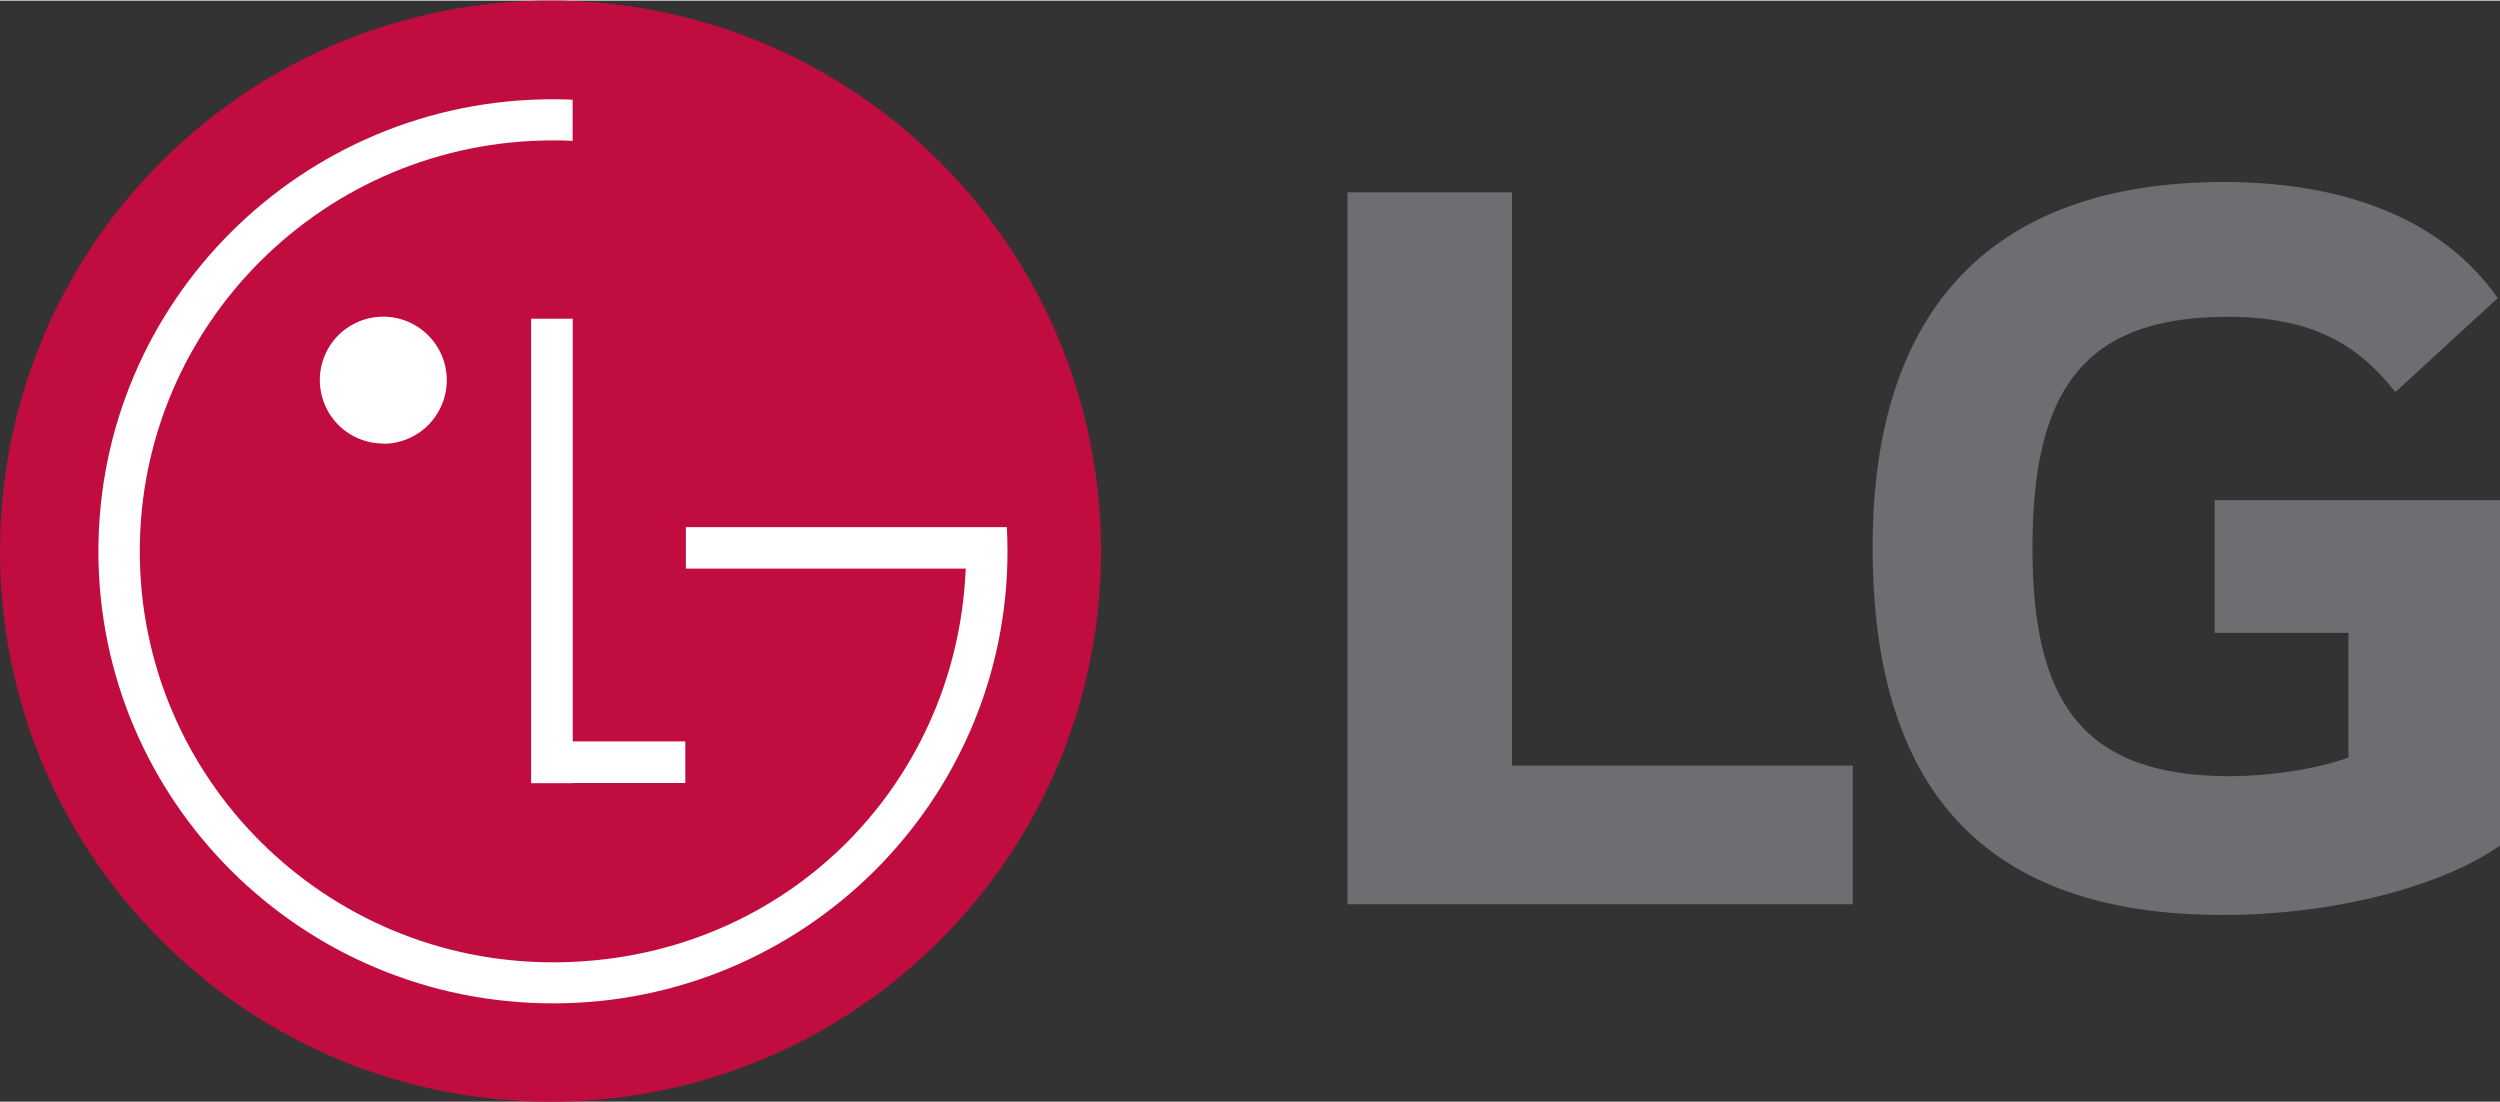
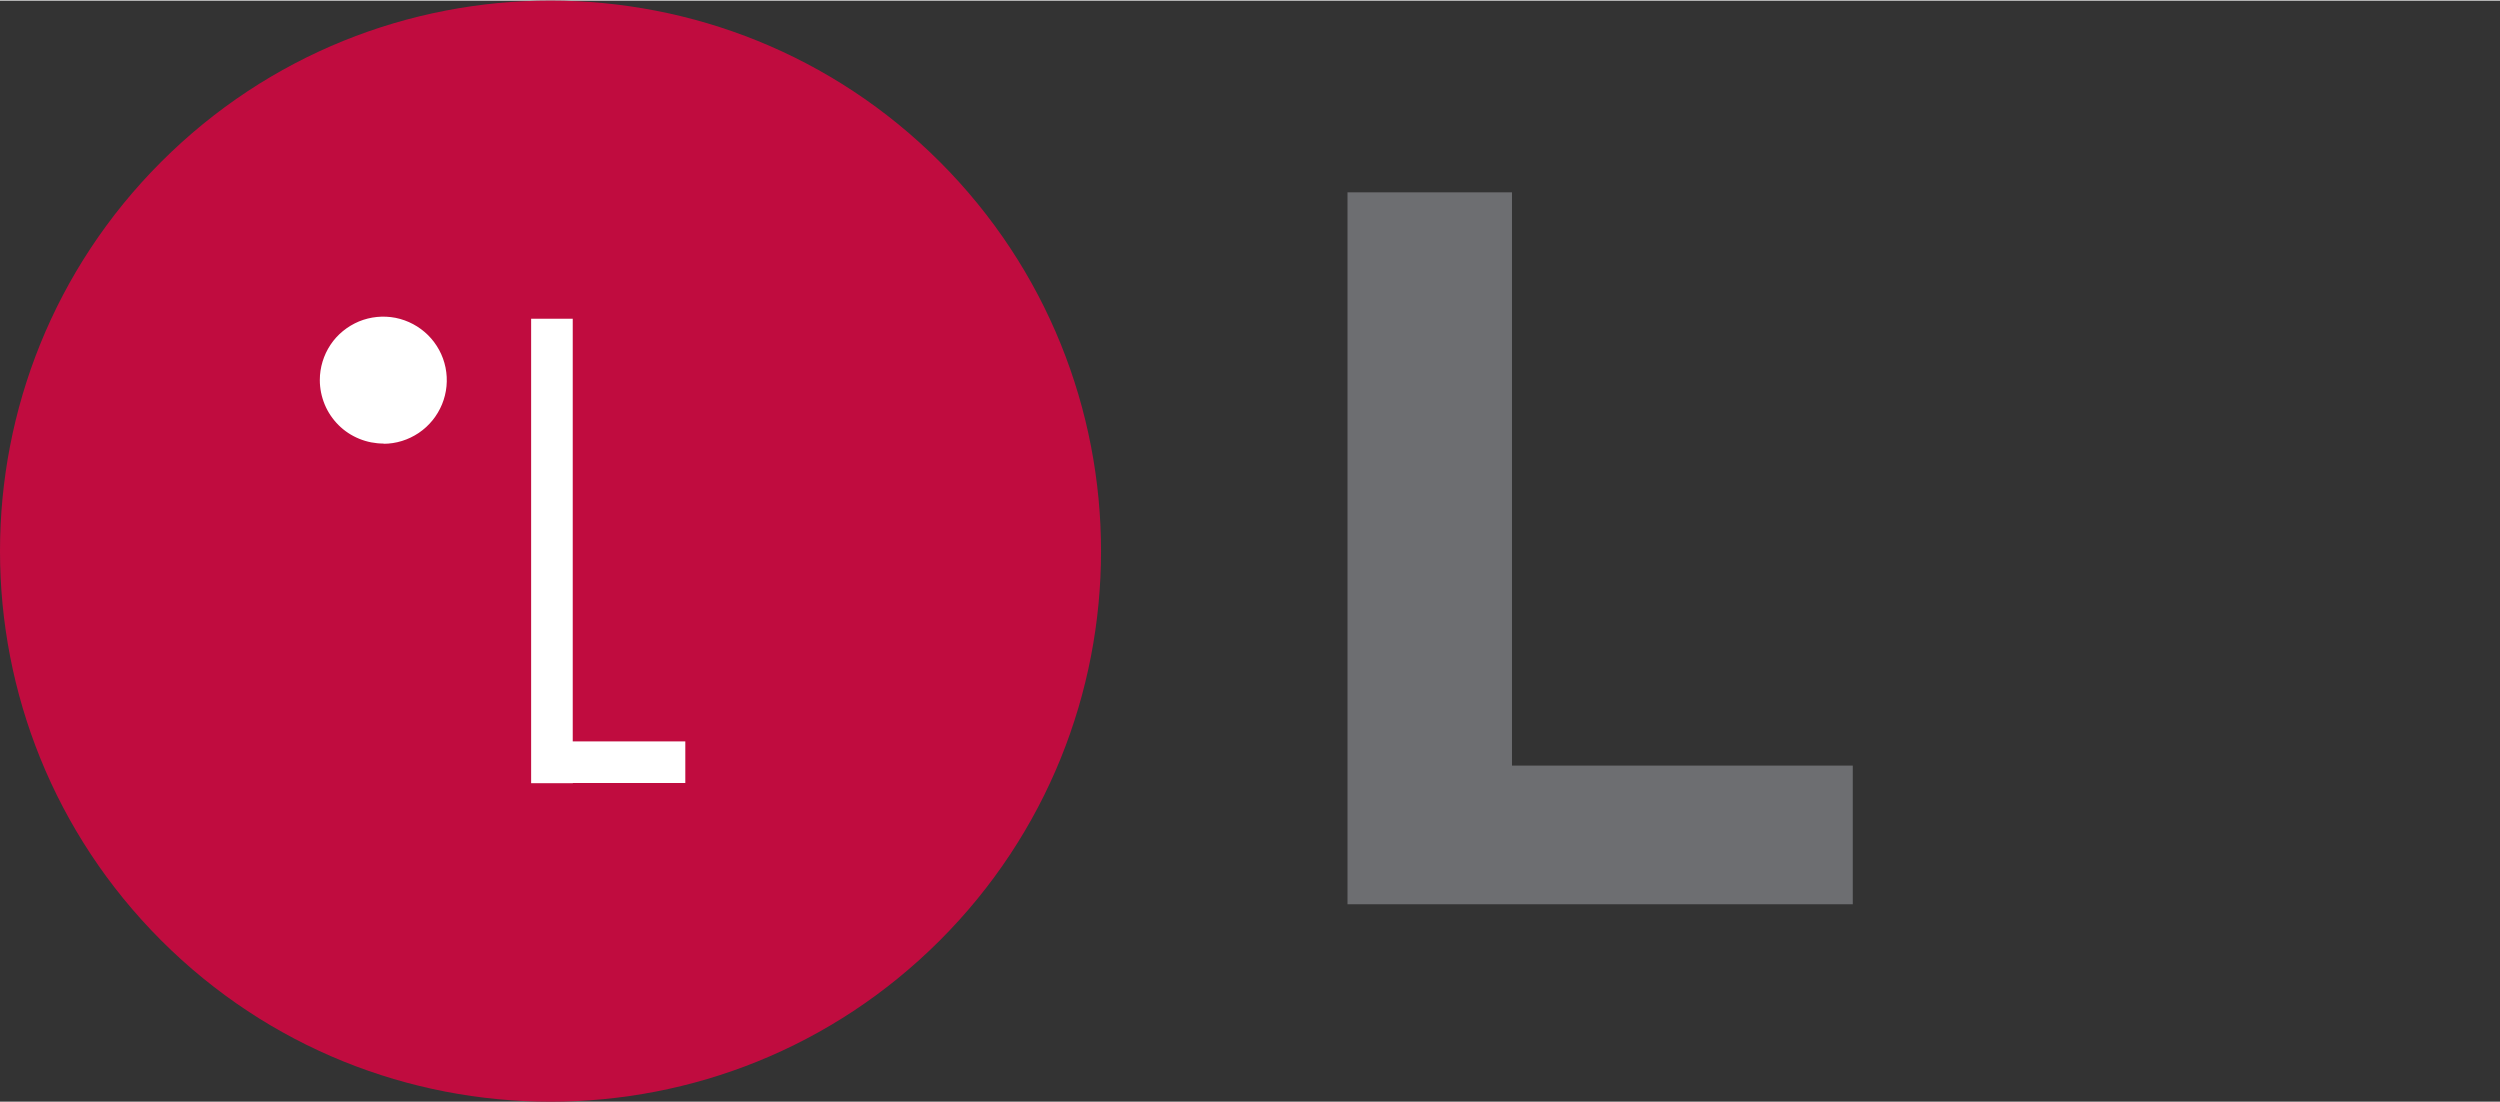
<svg xmlns="http://www.w3.org/2000/svg" id="Isolation_Mode" data-name="Isolation Mode" viewBox="0 0 220.52 97.12" width="220" height="97">
  <rect x="0" y="0" width="220.52" height="97.12" fill="#333333" stroke="none" />
  <defs>
    <style>
      .cls-1 {
        fill: #6d6e71;
      }

      .cls-1, .cls-2, .cls-3, .cls-4 {
        stroke-width: 0px;
      }

      .cls-2 {
        fill: none;
      }

      .cls-3 {
        fill: #fff;
      }

      .cls-4 {
        fill: #c00c3f;
      }

      .cls-5 {
        clip-path: url(#clippath);
      }
    </style>
    <clipPath id="clippath">
      <rect class="cls-2" x="0" width="220.52" height="97.12" />
    </clipPath>
  </defs>
  <g class="cls-5">
    <g>
      <path class="cls-1" d="m133.37,67.48h30.06v12.23h-44.57V16.91h14.51v50.57Z" />
-       <path class="cls-1" d="m195.34,55.77h11.81v10.99c-2.17.83-6.42,1.65-10.46,1.65-13.07,0-17.41-6.63-17.41-20.1s4.14-20.42,17.19-20.42c7.27,0,11.4,2.28,14.82,6.64l9.03-8.29c-5.51-7.86-15.13-10.24-24.16-10.24-20.31,0-30.98,11.07-30.98,32.21s9.65,32.44,30.88,32.44c9.75,0,19.27-2.48,24.46-6.12v-30.47h-25.17v11.71Z" />
      <path class="cls-4" d="m82.9,82.9c18.96-18.96,18.96-49.71,0-68.68-18.96-18.96-49.71-18.97-68.68,0-18.96,18.96-18.96,49.71,0,68.68,18.96,18.96,49.71,18.97,68.68,0Z" />
-       <path class="cls-3" d="m60.44,65.34h-9.92V28.06h-3.67v40.97h3.68v-.02h9.92v-3.66Z" />
-       <path class="cls-3" d="m85.19,50.1h-24.69v-3.66h28.31c.04.71.06,1.42.06,2.13,0,22.03-17.95,39.88-40.09,39.88S8.68,70.61,8.68,48.58,26.63,8.7,48.77,8.7c.58,0,1.17.01,1.74.04v3.63c-.58-.03-1.16-.04-1.74-.04-20.12,0-36.44,16.23-36.44,36.25s16.32,36.25,36.44,36.25,35.56-15.36,36.41-34.62v-.1Z" />
+       <path class="cls-3" d="m60.44,65.34h-9.92V28.06h-3.67v40.97h3.68v-.02h9.92v-3.66" />
      <path class="cls-3" d="m33.83,39.09c1.11,0,2.19-.34,3.11-.96.92-.62,1.63-1.5,2.05-2.52.42-1.02.53-2.15.31-3.24-.22-1.09-.76-2.08-1.54-2.86-.79-.78-1.78-1.31-2.87-1.53-1.09-.21-2.21-.1-3.23.32-1.02.43-1.9,1.14-2.51,2.06-.61.92-.94,2-.94,3.11,0,.74.15,1.47.43,2.15.28.68.7,1.3,1.22,1.82.52.52,1.14.93,1.83,1.21.68.28,1.41.42,2.15.42Z" />
    </g>
  </g>
</svg>